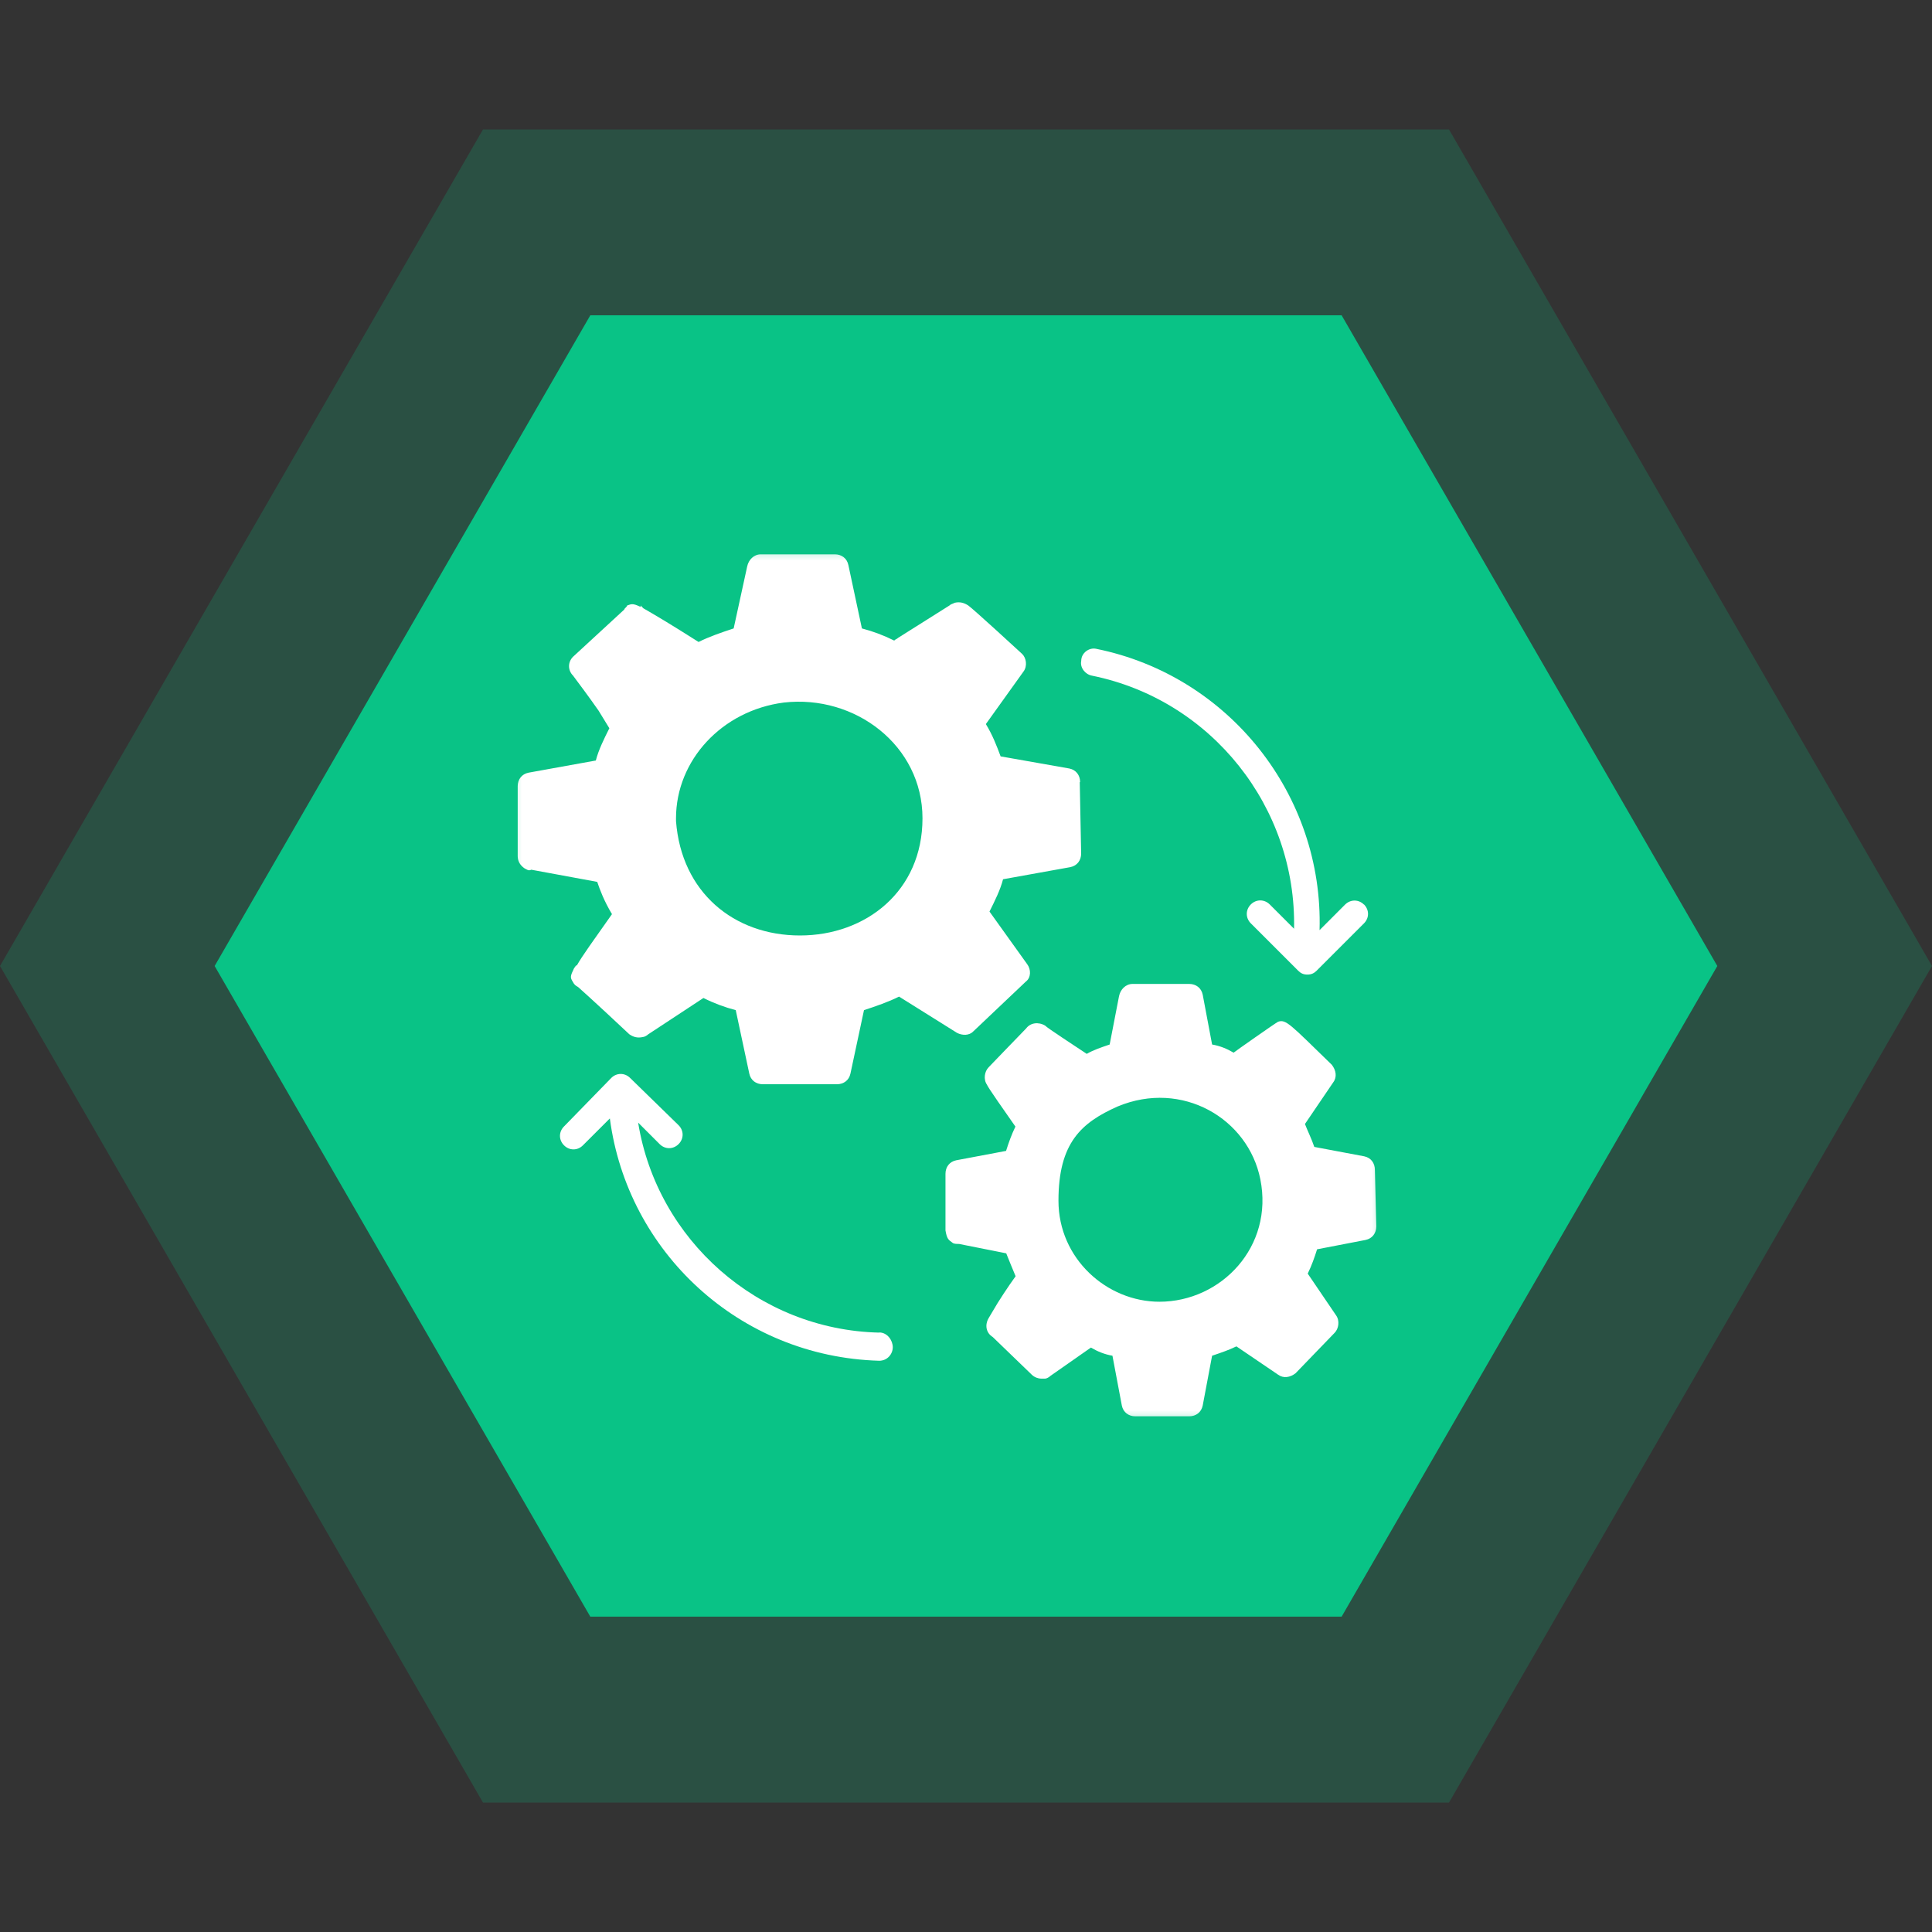
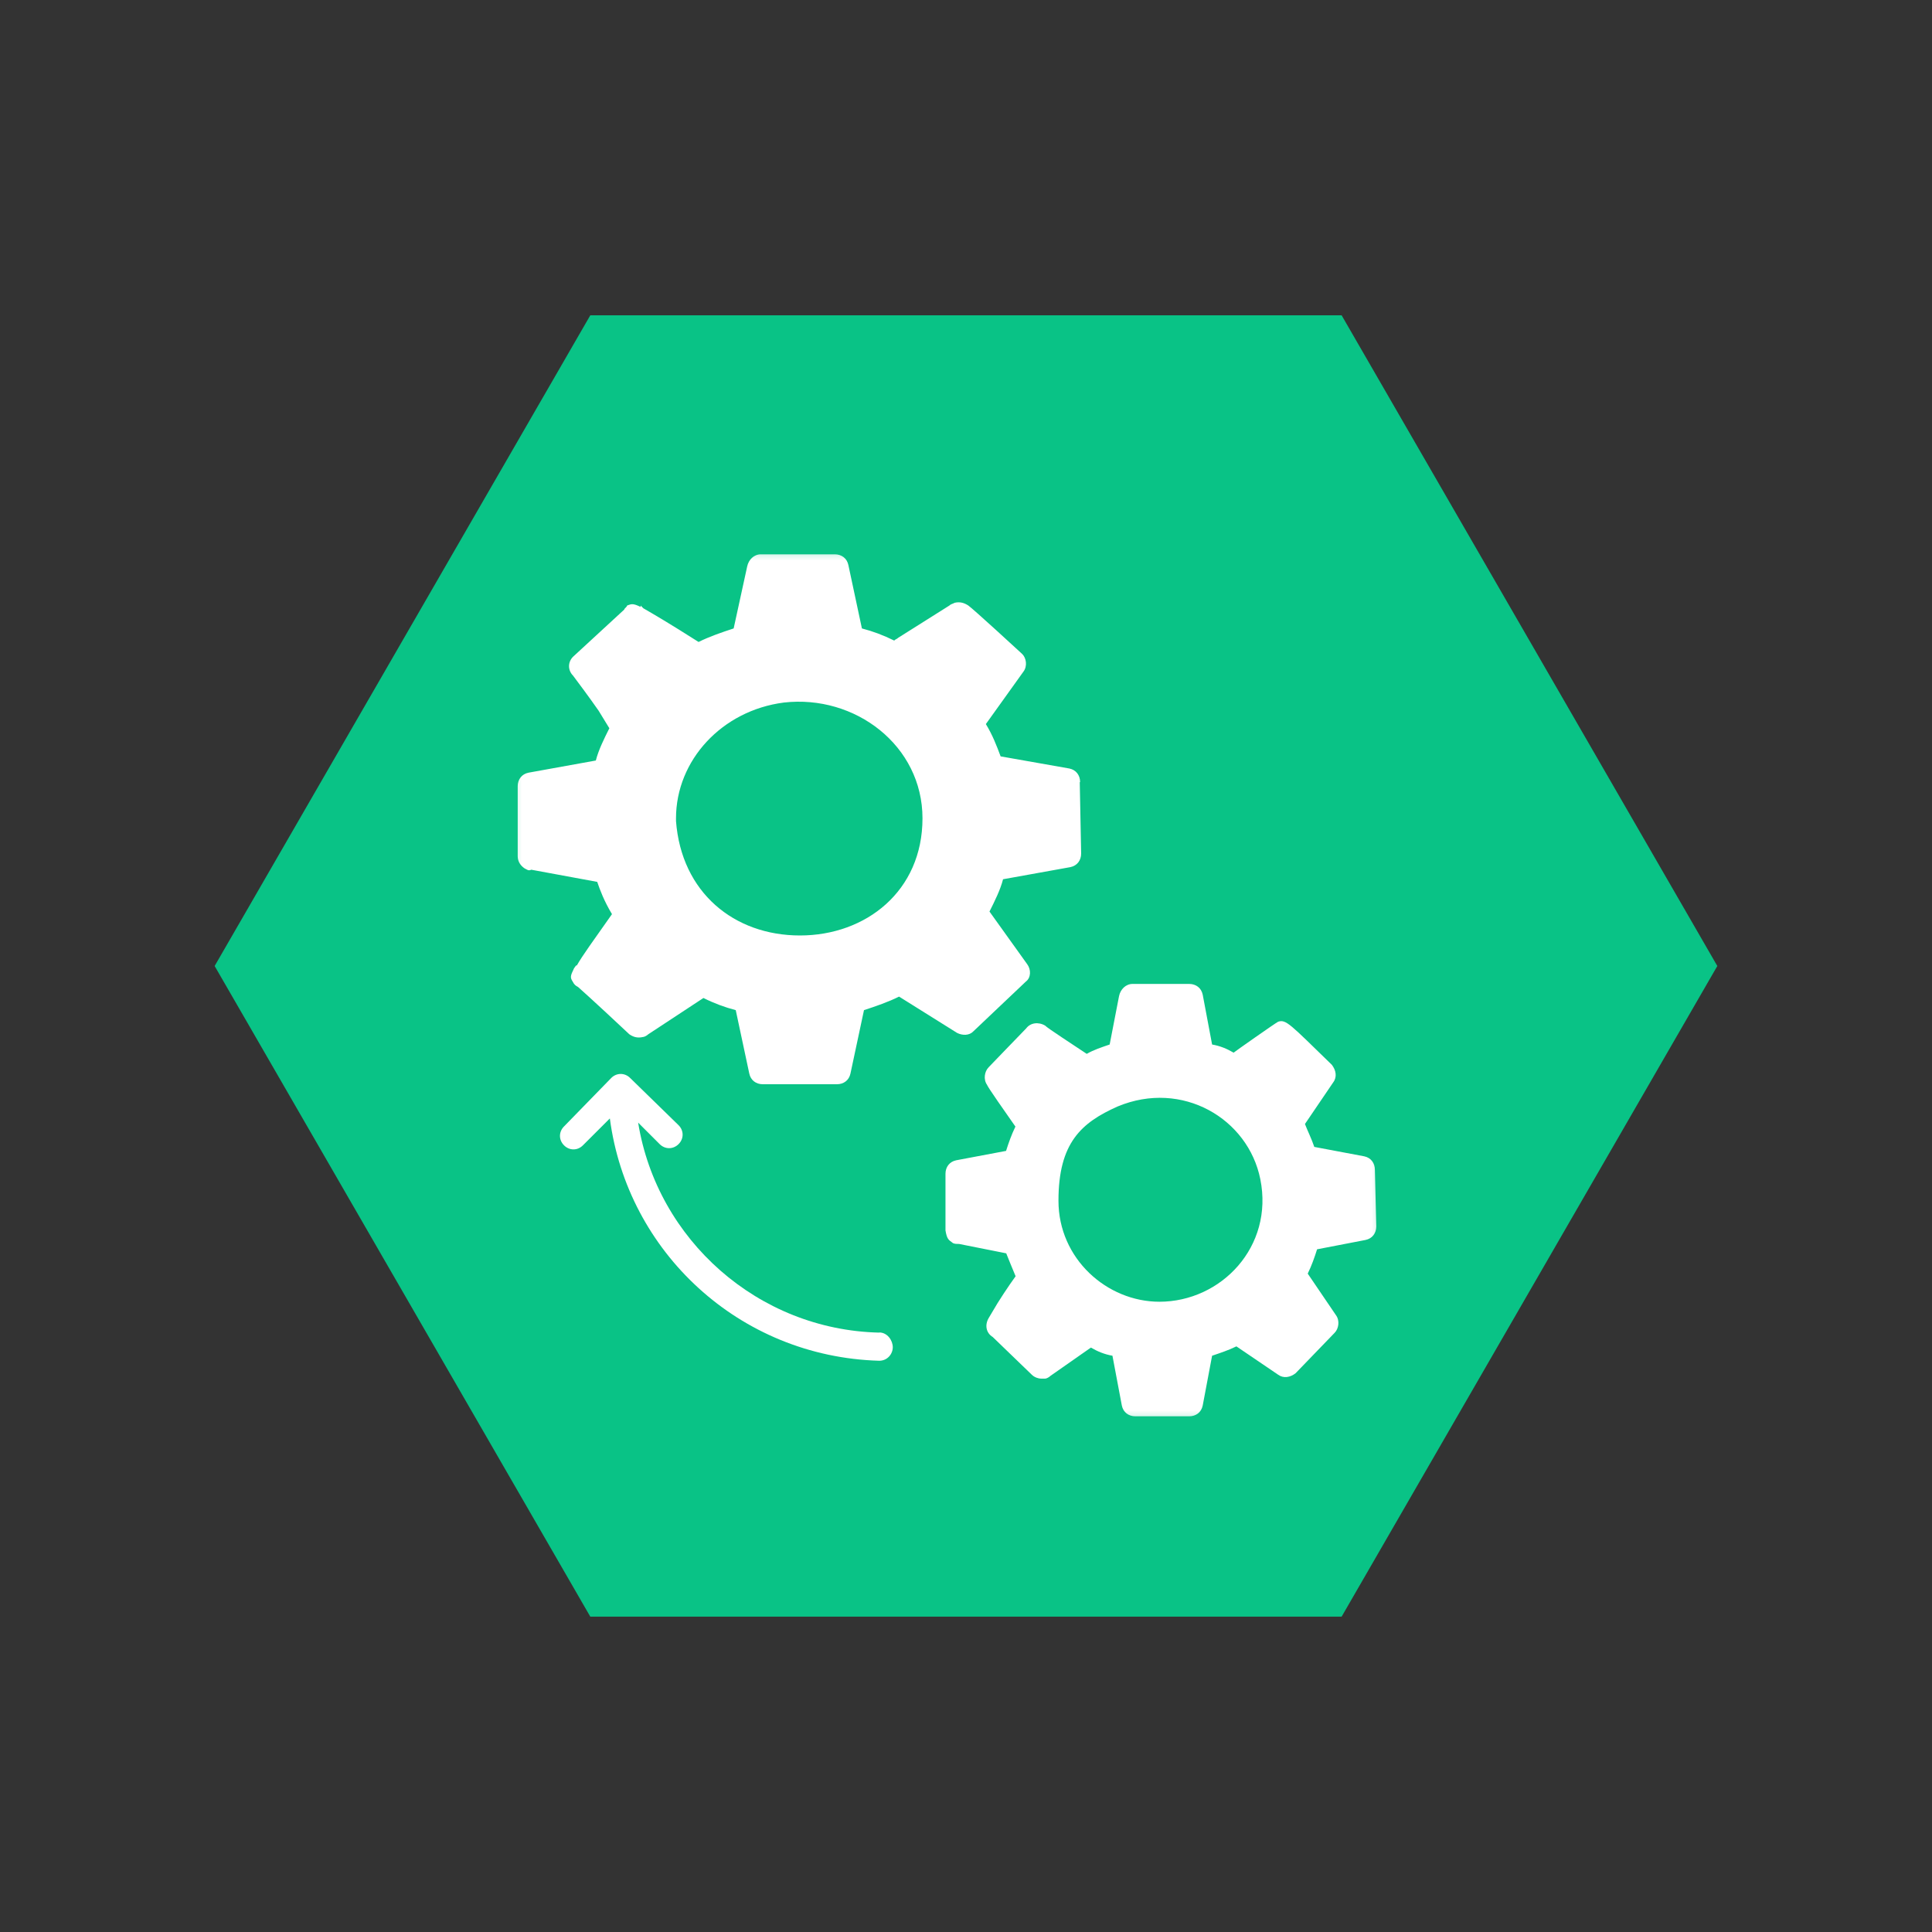
<svg xmlns="http://www.w3.org/2000/svg" width="50" height="50" viewBox="0 0 50 50" fill="none">
  <rect x="0" y="0" width="50" height="50" fill="#333333" stroke="none" />
-   <path d="M0 25L12.5 3.35H37.5L50 25L37.5 46.651H12.5L0 25Z" fill="#09C386" fill-opacity="0.2" />
  <path d="M5.555 25L15.277 8.16H34.721L44.444 25L34.721 41.839H15.277L5.555 25Z" fill="#09C386" />
  <mask id="mask0_4655_4167" style="mask-type:luminance" maskUnits="userSpaceOnUse" x="13" y="14" width="23" height="23">
    <path d="M36 14H13V37H36V14Z" fill="white" />
  </mask>
  <g mask="url(#mask0_4655_4167)">
    <path d="M27.953 20.239C27.953 20.064 27.85 19.925 27.675 19.889L25.896 19.575C25.792 19.296 25.685 19.018 25.514 18.739L26.489 17.378C26.592 17.239 26.561 17.027 26.453 16.924C26.417 16.888 25.163 15.738 25.06 15.671C24.957 15.604 24.849 15.568 24.71 15.599C24.638 15.635 24.606 15.635 24.57 15.671L23.245 16.506C23.209 16.542 23.173 16.542 23.142 16.578C22.863 16.439 22.585 16.336 22.306 16.264L21.956 14.624C21.92 14.449 21.781 14.346 21.606 14.346H19.688C19.512 14.346 19.373 14.485 19.337 14.66L18.987 16.264C18.672 16.367 18.358 16.475 18.079 16.614C17.311 16.125 16.893 15.882 16.651 15.743C16.627 15.719 16.603 15.695 16.579 15.671V15.707C16.368 15.604 16.336 15.635 16.229 15.671C16.229 15.707 16.157 15.743 16.157 15.774L14.831 16.996C14.692 17.135 14.692 17.346 14.831 17.486C14.935 17.625 15.249 18.043 15.492 18.393L15.77 18.847C15.631 19.125 15.492 19.404 15.42 19.682L13.677 19.997C13.502 20.033 13.398 20.172 13.398 20.347V22.158C13.398 22.297 13.47 22.4 13.574 22.472C13.646 22.508 13.677 22.544 13.749 22.508L15.456 22.823C15.528 23.034 15.631 23.312 15.838 23.658C15.348 24.354 15.069 24.736 14.93 24.983C14.894 24.983 14.894 25.019 14.858 25.055C14.755 25.266 14.755 25.298 14.822 25.405C14.858 25.477 14.894 25.509 14.962 25.545C15.204 25.756 16.215 26.695 16.287 26.767C16.39 26.838 16.498 26.87 16.637 26.838C16.673 26.838 16.741 26.802 16.777 26.767L18.205 25.828C18.484 25.967 18.762 26.07 19.041 26.142L19.391 27.782C19.427 27.957 19.566 28.06 19.741 28.06H21.66C21.835 28.06 21.974 27.957 22.01 27.782L22.36 26.142C22.675 26.039 22.989 25.931 23.268 25.792L24.768 26.731C24.907 26.802 25.083 26.802 25.186 26.695L26.547 25.405C26.686 25.302 26.686 25.091 26.583 24.952L25.608 23.591C25.747 23.312 25.887 23.034 25.959 22.755L27.702 22.441C27.877 22.405 27.98 22.265 27.98 22.09L27.944 20.244L27.953 20.239ZM20.703 24.21C18.996 24.21 17.635 23.096 17.495 21.25V21.178C17.495 19.678 18.681 18.389 20.285 18.182C22.131 17.971 23.874 19.296 23.874 21.178C23.874 23.061 22.41 24.21 20.703 24.21Z" fill="white" />
    <path d="M35.582 30.275C35.582 30.1 35.479 29.96 35.304 29.925L34.014 29.682C33.943 29.471 33.839 29.264 33.772 29.089L34.504 28.011C34.608 27.872 34.576 27.697 34.468 27.557C33.39 26.511 33.282 26.371 33.076 26.443C33.004 26.479 31.962 27.211 31.926 27.243C31.751 27.14 31.575 27.068 31.369 27.032L31.126 25.742C31.09 25.567 30.951 25.464 30.776 25.464H29.311C29.136 25.464 28.997 25.603 28.961 25.778L28.718 27.032C28.507 27.104 28.301 27.171 28.125 27.274C27.811 27.063 27.115 26.614 27.047 26.542C26.872 26.439 26.665 26.47 26.558 26.614C26.522 26.65 25.547 27.66 25.583 27.625C25.48 27.728 25.444 27.939 25.547 28.078C25.547 28.114 26.037 28.811 26.279 29.156C26.176 29.368 26.104 29.574 26.037 29.785L24.747 30.028C24.572 30.064 24.469 30.203 24.469 30.378V31.843C24.505 32.054 24.541 32.085 24.644 32.157C24.68 32.193 24.747 32.193 24.819 32.193L26.041 32.436C26.113 32.611 26.18 32.786 26.284 33.029C26.108 33.271 25.83 33.689 25.691 33.936L25.587 34.111C25.484 34.286 25.515 34.493 25.691 34.601L26.701 35.576C26.773 35.648 26.877 35.679 26.944 35.679H27.047C27.083 35.679 27.151 35.643 27.186 35.607L28.233 34.875C28.408 34.978 28.584 35.05 28.79 35.086L29.033 36.375C29.069 36.551 29.208 36.654 29.383 36.654H30.776C30.951 36.654 31.09 36.551 31.126 36.375L31.369 35.086C31.58 35.014 31.787 34.947 31.998 34.844L33.076 35.576C33.215 35.679 33.39 35.648 33.529 35.54L34.54 34.493C34.644 34.39 34.679 34.179 34.576 34.039L33.844 32.961C33.947 32.75 34.019 32.544 34.086 32.332L35.34 32.09C35.515 32.054 35.618 31.915 35.618 31.739L35.582 30.275ZM30.008 33.689C28.646 33.689 27.393 32.575 27.393 31.075C27.393 29.574 27.986 29.053 28.925 28.635C30.596 27.939 32.303 28.95 32.617 30.518C32.968 32.261 31.607 33.689 30.003 33.689H30.008Z" fill="white" />
    <path d="M22.754 34.488C19.619 34.416 17.004 32.085 16.515 29.053L17.072 29.61C17.211 29.749 17.422 29.749 17.561 29.61C17.701 29.471 17.701 29.259 17.561 29.12L16.308 27.898C16.169 27.759 15.958 27.759 15.819 27.898L14.597 29.152C14.457 29.291 14.457 29.502 14.597 29.641C14.736 29.781 14.947 29.781 15.086 29.641L15.783 28.945C16.236 32.395 19.129 35.113 22.754 35.216C22.966 35.216 23.105 35.041 23.105 34.866C23.105 34.691 22.966 34.484 22.754 34.484V34.488Z" fill="white" />
-     <path d="M35.3 23.411C35.161 23.272 34.95 23.272 34.81 23.411L34.15 24.072C34.253 20.586 31.814 17.486 28.364 16.79C28.189 16.754 27.982 16.893 27.982 17.104C27.946 17.279 28.086 17.455 28.261 17.486C31.36 18.115 33.557 20.9 33.49 24.036L32.861 23.407C32.721 23.268 32.51 23.268 32.371 23.407C32.232 23.546 32.232 23.757 32.371 23.896L33.593 25.118C33.665 25.19 33.732 25.222 33.836 25.222C33.939 25.222 34.011 25.186 34.078 25.118L35.3 23.896C35.439 23.757 35.439 23.546 35.3 23.407V23.411Z" fill="white" />
  </g>
</svg>